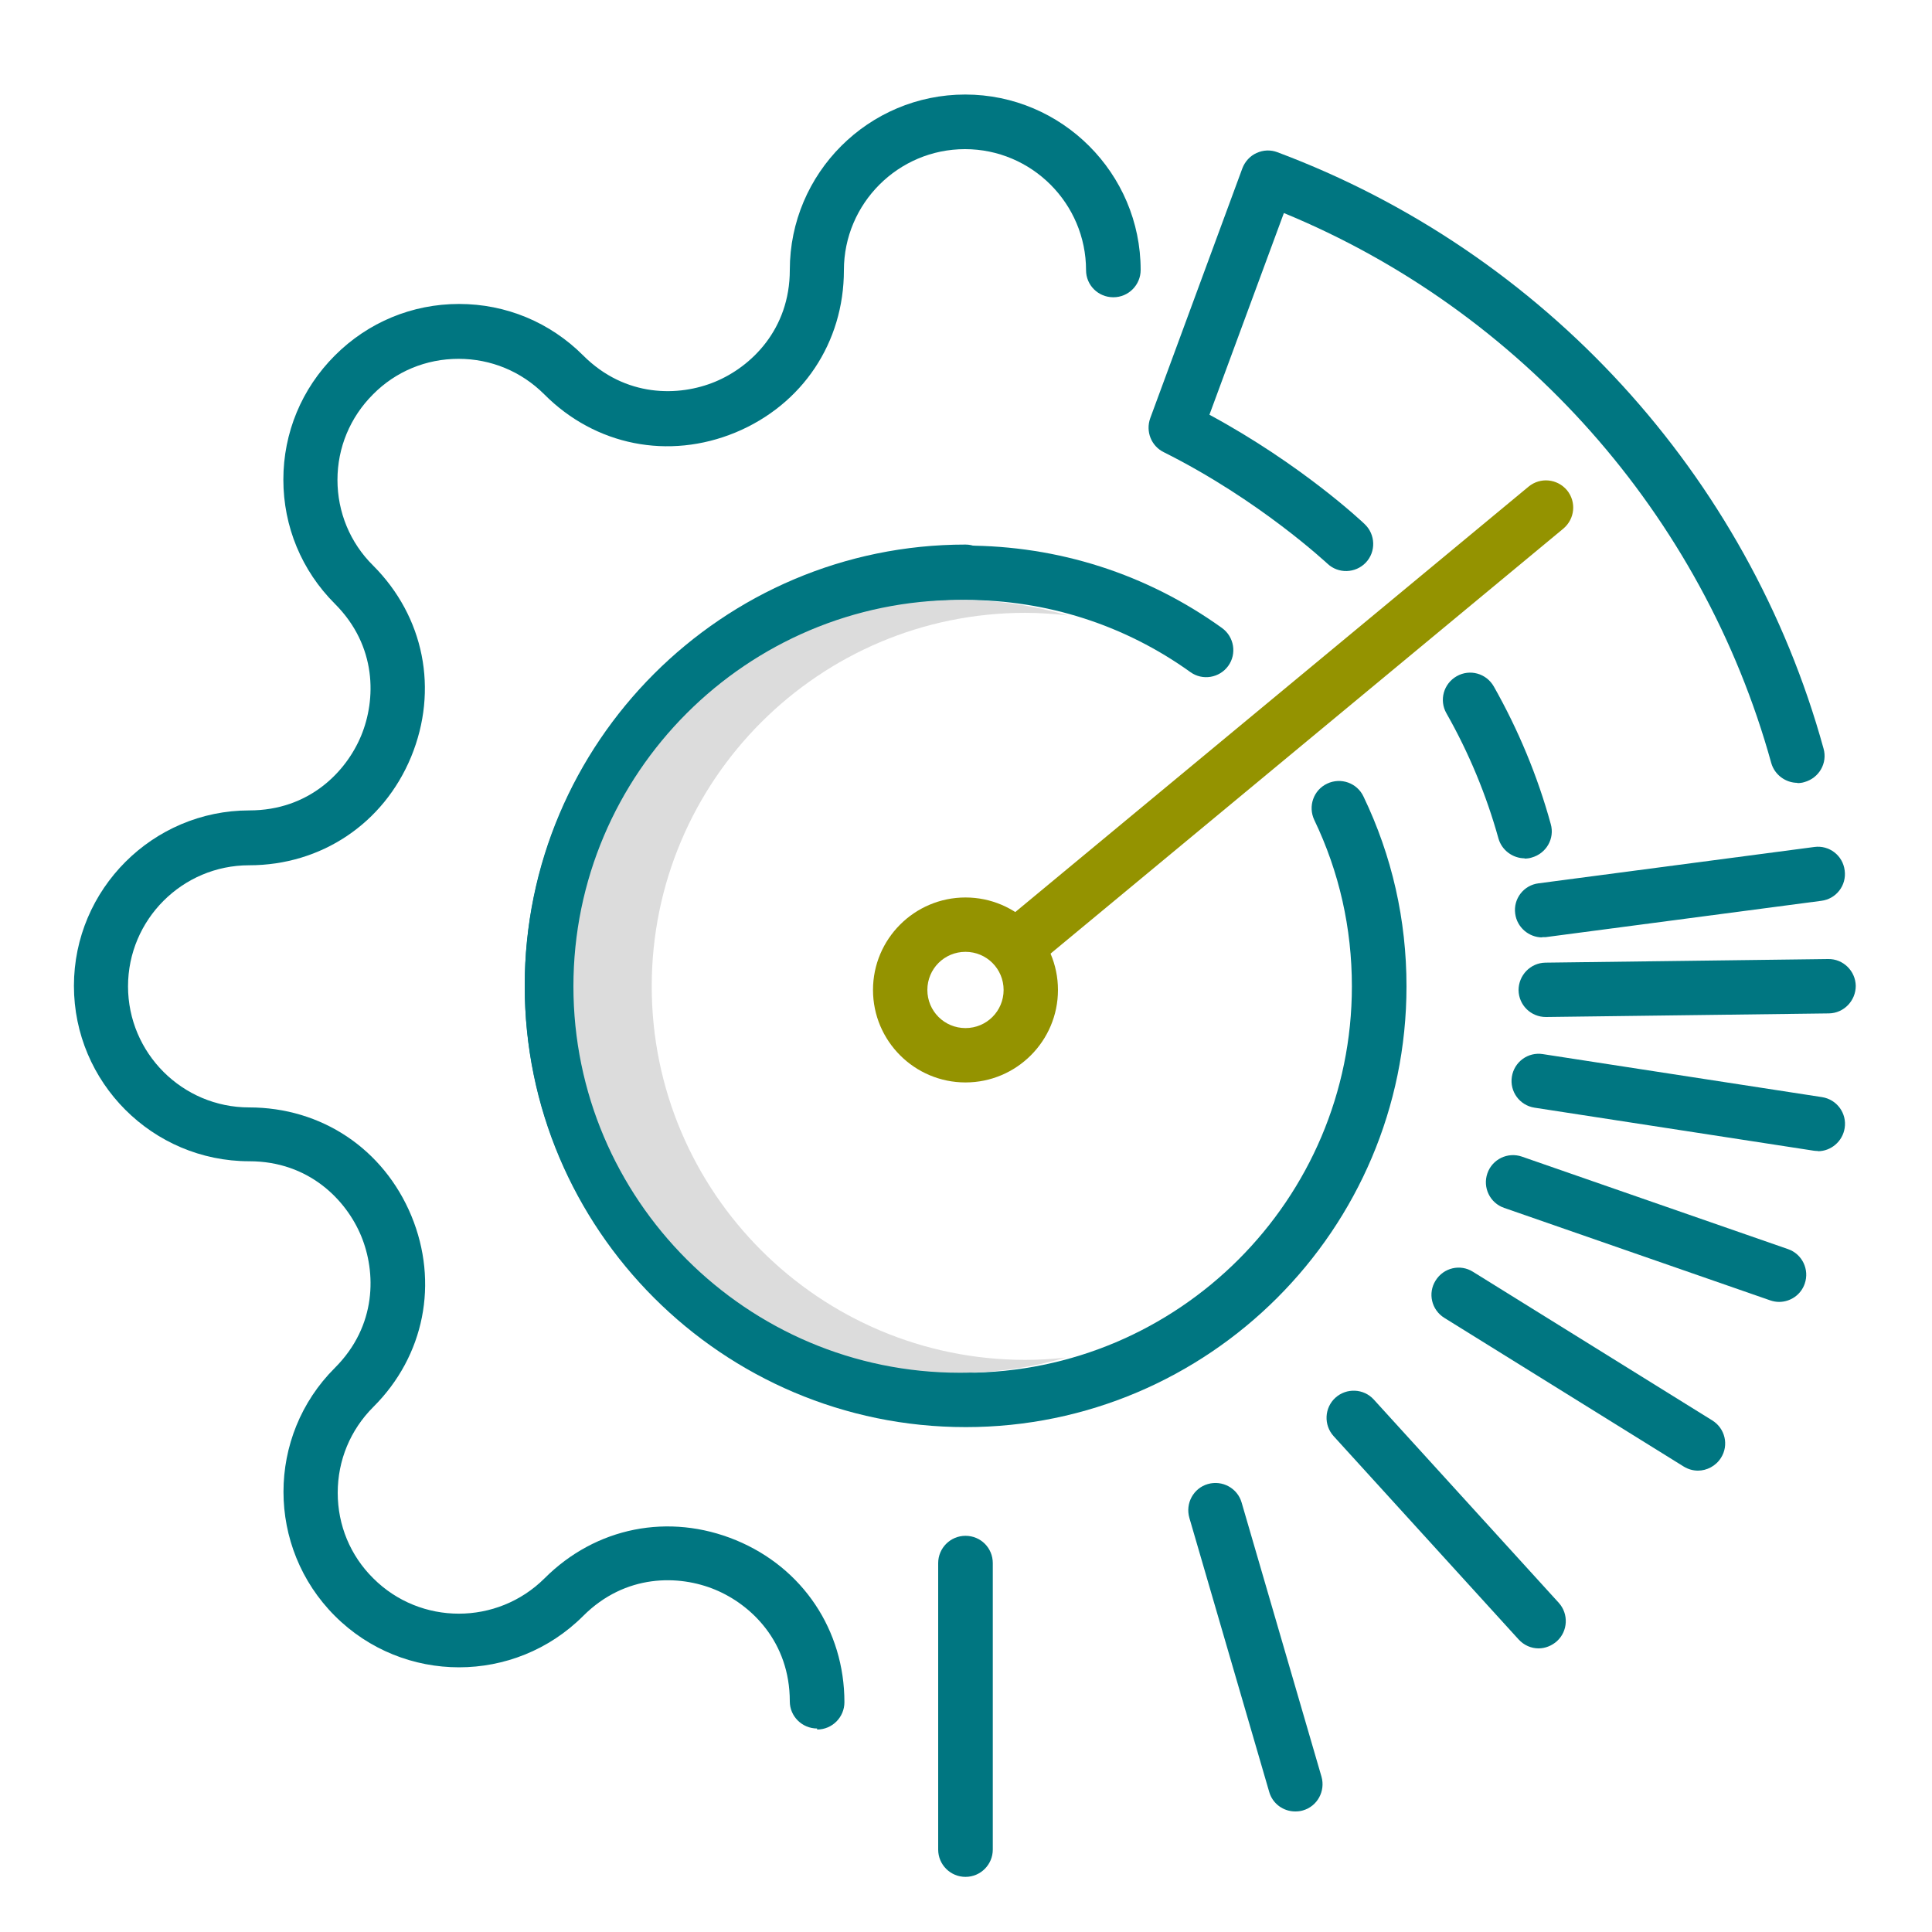
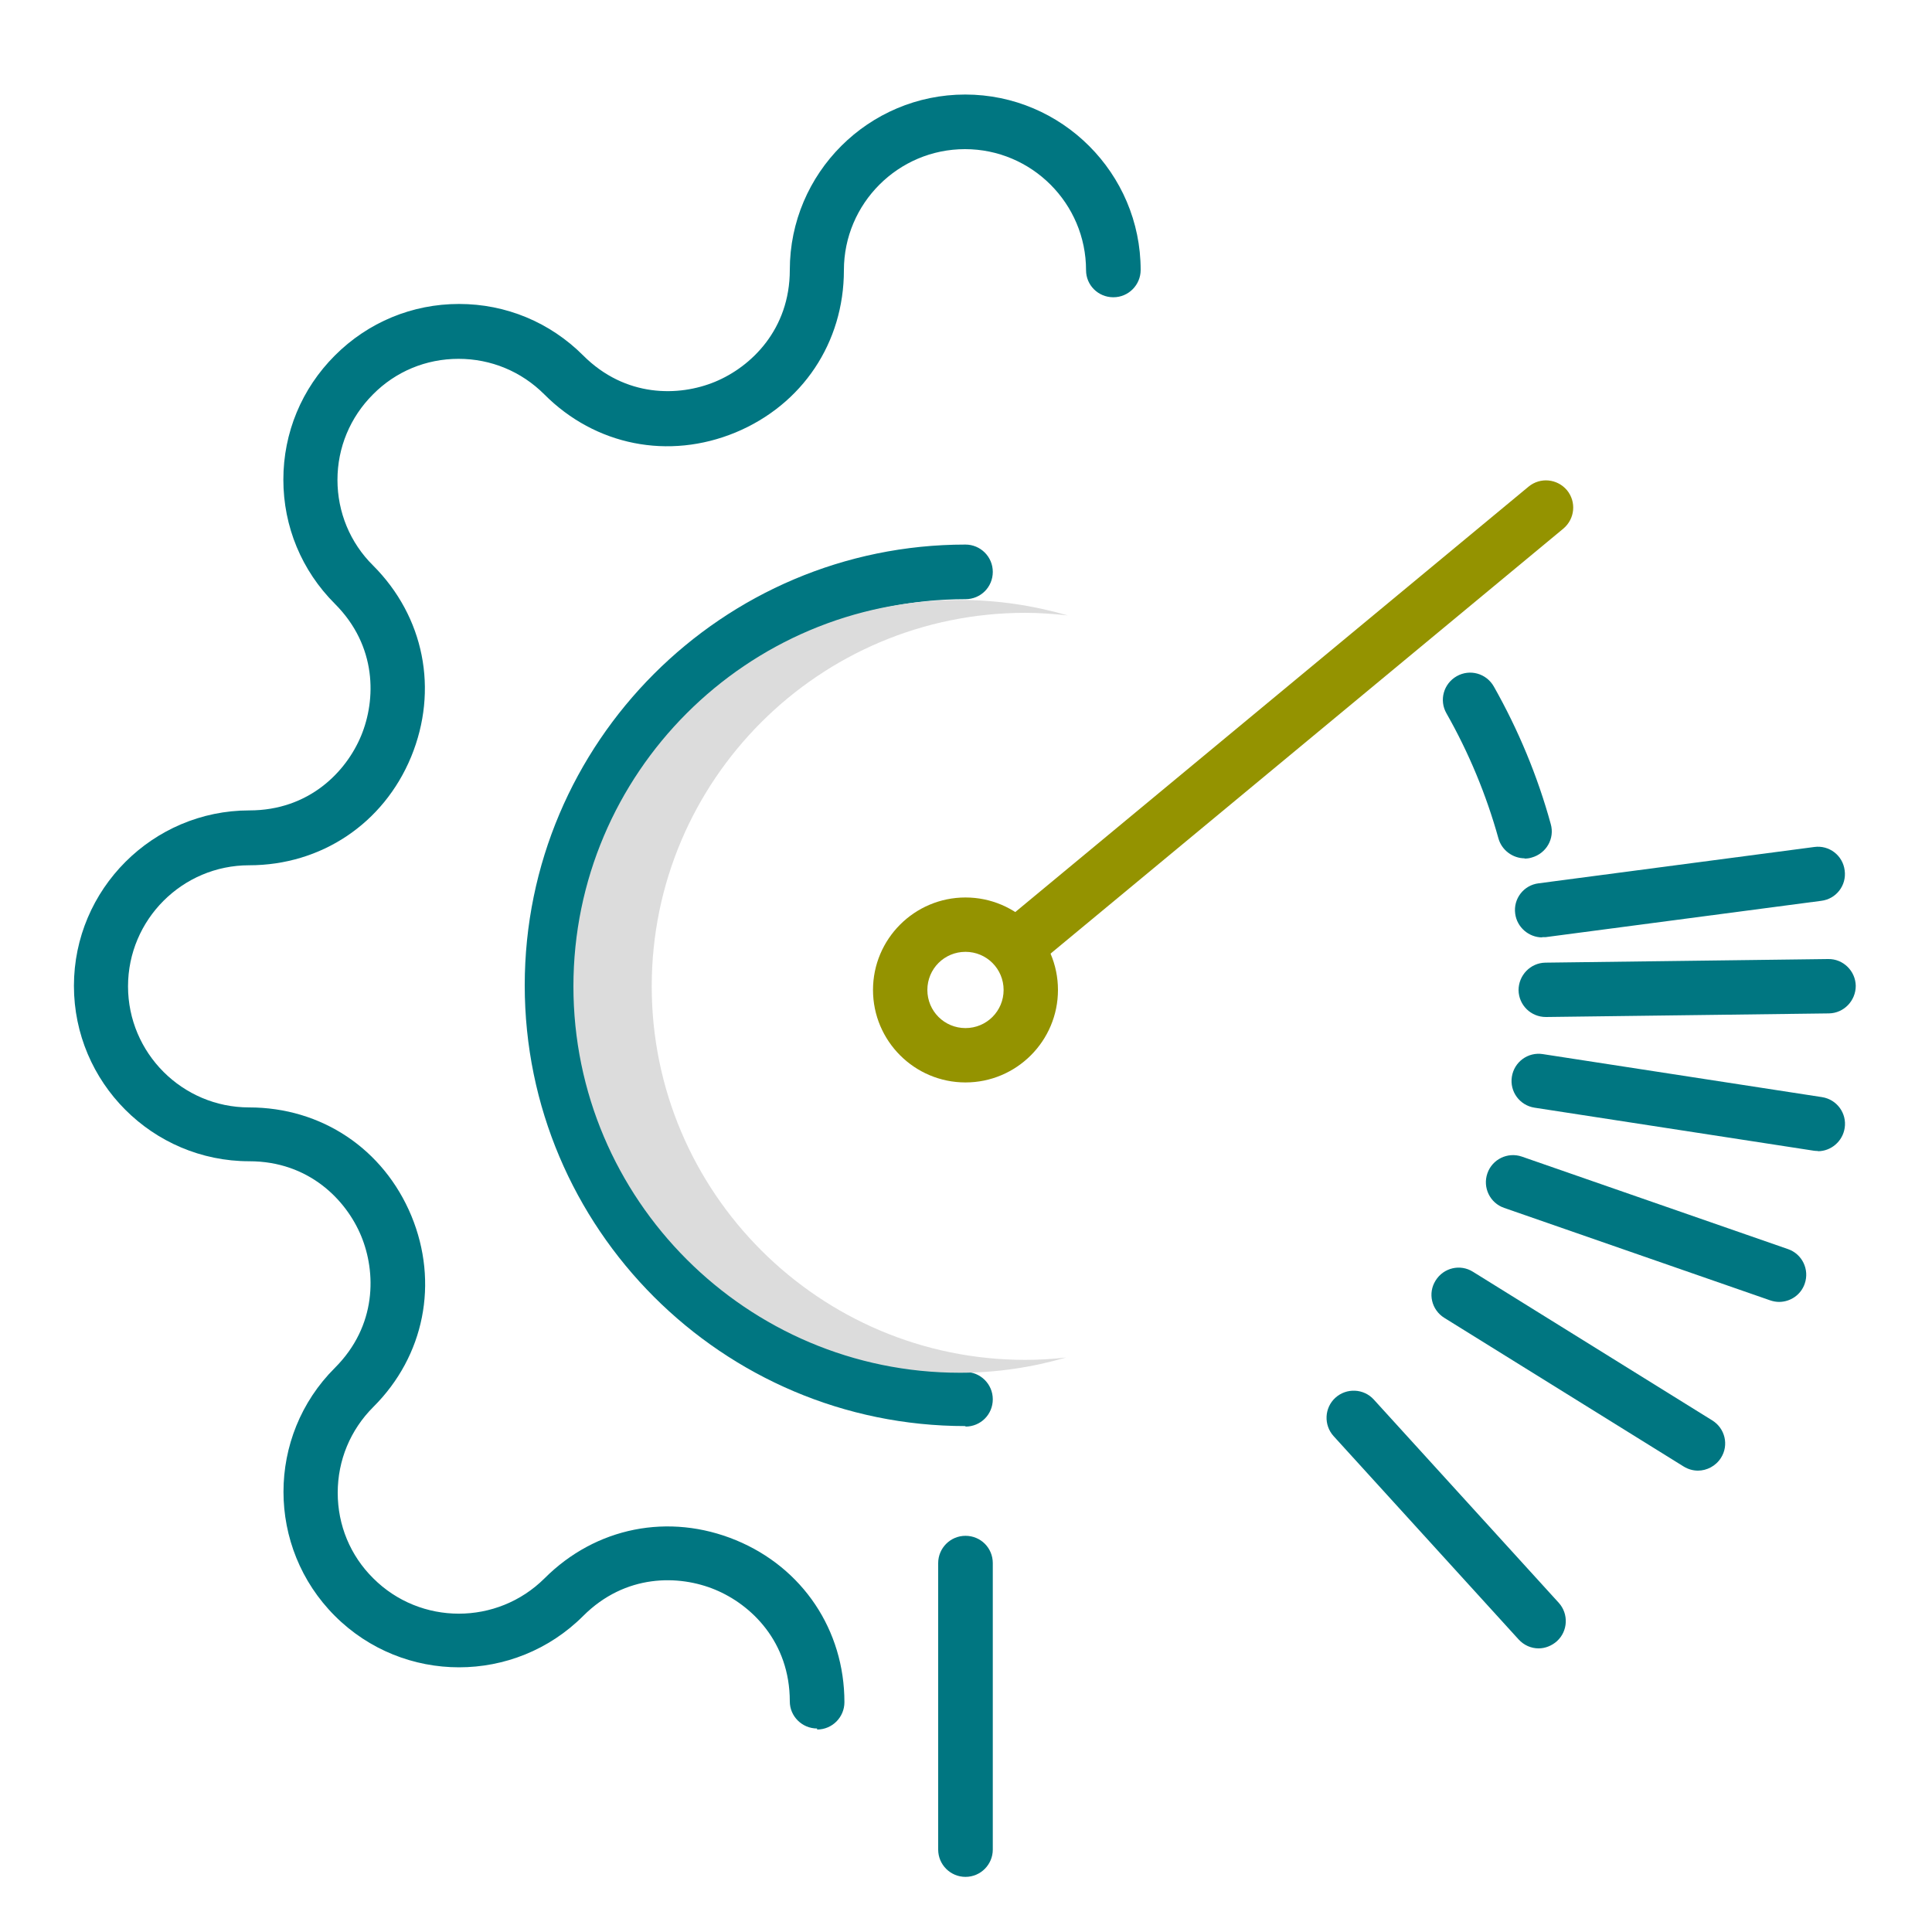
<svg xmlns="http://www.w3.org/2000/svg" id="Layer_1" width="1.04in" height="1.04in" viewBox="0 0 75 74.88">
  <defs>
    <style>.cls-1{fill:#007681;}.cls-2{fill:#dcdcdc;}.cls-3{fill:#949300;}</style>
  </defs>
  <g>
    <path class="cls-1" d="m31.72,67.04c-.58,0-1.06-.47-1.06-1.05,0-2.32-1.5-3.76-2.9-4.34-1.4-.58-3.48-.62-5.12,1.02-2.66,2.66-6.98,2.66-9.64,0-2.66-2.66-2.66-6.98,0-9.63,1.64-1.64,1.6-3.72,1.02-5.12-.58-1.4-2.03-2.9-4.34-2.9-3.76,0-6.81-3.06-6.81-6.81s3.06-6.81,6.81-6.81c2.32,0,3.76-1.5,4.34-2.9.58-1.4.62-3.48-1.02-5.12-1.29-1.29-2-3-2-4.82s.71-3.53,2-4.82c1.29-1.29,3-2,4.82-2s3.53.71,4.82,2c1.64,1.64,3.72,1.6,5.12,1.02,1.4-.58,2.9-2.03,2.9-4.34,0-3.76,3.06-6.81,6.81-6.81s6.81,3.06,6.81,6.81c0,.58-.47,1.06-1.06,1.06s-1.06-.47-1.06-1.05h0c0-2.59-2.11-4.7-4.7-4.7s-4.7,2.11-4.7,4.7c0,2.81-1.61,5.22-4.21,6.3-2.59,1.07-5.44.51-7.42-1.48-.89-.89-2.07-1.38-3.33-1.38s-2.44.49-3.32,1.38c-.89.89-1.38,2.07-1.38,3.32s.49,2.44,1.38,3.32c1.99,1.99,2.55,4.83,1.48,7.43-1.07,2.59-3.49,4.21-6.29,4.21-2.59,0-4.7,2.11-4.7,4.7s2.11,4.7,4.7,4.7c2.81,0,5.22,1.61,6.3,4.21,1.07,2.59.51,5.44-1.48,7.42-.89.89-1.38,2.07-1.38,3.33s.49,2.44,1.38,3.32c1.83,1.83,4.81,1.83,6.65,0,1.99-1.99,4.83-2.55,7.43-1.48,2.59,1.07,4.21,3.49,4.21,6.29,0,.58-.47,1.06-1.06,1.06Z" />
    <path class="cls-1" d="m37.48,55.3c-9.44,0-17.11-7.68-17.11-17.11s7.68-17.11,17.11-17.11c.58,0,1.06.47,1.06,1.06s-.47,1.06-1.06,1.06c-8.27,0-15,6.73-15,15s6.73,15,15,15c.58,0,1.06.47,1.06,1.06s-.47,1.06-1.06,1.06Z" />
    <path class="cls-3" d="m39.45,37.74c-.3,0-.6-.13-.81-.38-.37-.45-.31-1.11.14-1.49l20.56-17.04c.45-.37,1.11-.31,1.49.14.37.45.31,1.11-.14,1.49l-20.56,17.04c-.2.16-.44.24-.67.24Z" />
-     <path class="cls-1" d="m37.48,55.34c-9.43,0-17.11-7.68-17.11-17.11s7.68-17.11,17.11-17.11c3.6,0,7.04,1.1,9.96,3.2.47.34.58,1,.24,1.47-.34.47-1,.58-1.47.24-2.55-1.83-5.57-2.8-8.73-2.8-8.27,0-15,6.73-15,15s6.73,15,15,15,15-6.73,15-15c0-2.26-.49-4.44-1.46-6.46-.25-.53-.03-1.16.5-1.41.53-.25,1.16-.03,1.41.5,1.11,2.31,1.67,4.79,1.67,7.37,0,9.43-7.68,17.11-17.11,17.11Z" />
    <path class="cls-1" d="m59.19,33.26c-.46,0-.89-.31-1.02-.77-.47-1.69-1.15-3.33-2.02-4.86-.29-.51-.11-1.15.4-1.44.51-.29,1.15-.11,1.44.4.95,1.68,1.7,3.48,2.21,5.34.16.56-.17,1.14-.74,1.3-.09.03-.19.04-.28.04Z" />
-     <path class="cls-1" d="m69.78,30.33c-.46,0-.89-.31-1.02-.77-2.67-9.64-9.7-17.55-18.92-21.35l-2.89,7.83c3.57,1.93,5.93,4.15,6.03,4.25.42.4.44,1.07.04,1.49-.4.42-1.07.44-1.49.04-.03-.02-2.62-2.46-6.36-4.33-.48-.24-.7-.8-.52-1.31l3.58-9.71c.1-.26.3-.48.55-.59.26-.12.55-.13.81-.03,10.34,3.87,18.27,12.52,21.2,23.15.16.56-.17,1.14-.74,1.3-.09.03-.19.04-.28.04Z" />
-     <path class="cls-1" d="m50.28,70.26c-.46,0-.88-.3-1.01-.76l-3.1-10.64c-.16-.56.16-1.15.72-1.31.56-.16,1.15.16,1.31.72l3.1,10.64c.16.56-.16,1.15-.72,1.31-.1.03-.2.04-.3.04Z" />
    <path class="cls-1" d="m59.87,36.33c-.52,0-.98-.39-1.05-.92-.08-.58.33-1.11.91-1.18l10.7-1.41c.58-.08,1.11.33,1.18.91.08.58-.33,1.11-.91,1.18l-10.7,1.41s-.09,0-.14,0Z" />
    <path class="cls-1" d="m60.01,39.42c-.58,0-1.05-.46-1.06-1.04,0-.58.46-1.06,1.04-1.07l10.98-.14c.58-.01,1.06.46,1.07,1.04,0,.58-.46,1.06-1.04,1.07l-10.98.14s0,0-.01,0Z" />
    <path class="cls-1" d="m70.57,44.62c-.05,0-.11,0-.16-.01l-10.84-1.67c-.58-.09-.97-.63-.88-1.2.09-.58.63-.97,1.2-.88l10.84,1.67c.58.09.97.63.88,1.2-.08.52-.53.9-1.04.9Z" />
    <path class="cls-1" d="m69.07,50.48c-.12,0-.23-.02-.35-.06l-10.33-3.59c-.55-.19-.84-.79-.65-1.34.19-.55.79-.84,1.34-.65l10.33,3.59c.55.19.84.79.65,1.34-.15.44-.56.71-1,.71Z" />
    <path class="cls-1" d="m65.92,57.03c-.19,0-.38-.05-.56-.16l-9.29-5.77c-.5-.31-.65-.96-.34-1.45.31-.5.96-.65,1.45-.34l9.29,5.77c.5.31.65.96.34,1.45-.2.32-.55.5-.9.5Z" />
    <path class="cls-1" d="m59.73,63.93c-.29,0-.57-.12-.78-.35l-7.18-7.89c-.39-.43-.36-1.1.07-1.49.43-.39,1.1-.36,1.49.07l7.18,7.89c.39.43.36,1.1-.07,1.49-.2.18-.46.28-.71.28Z" />
    <path class="cls-1" d="m37.48,72.8c-.58,0-1.06-.47-1.06-1.06v-11.12c0-.58.47-1.06,1.06-1.06s1.06.47,1.06,1.06v11.12c0,.58-.47,1.06-1.06,1.06Z" />
  </g>
  <path class="cls-3" d="m37.48,41.96c-1.98,0-3.59-1.61-3.59-3.59s1.61-3.59,3.59-3.59,3.59,1.61,3.59,3.59-1.61,3.59-3.59,3.59Zm0-5.07c-.82,0-1.48.66-1.48,1.48s.66,1.48,1.48,1.48,1.48-.66,1.48-1.48-.66-1.48-1.48-1.48Z" />
  <path class="cls-2" d="m41.37,52.64c-.52.06-1.04.09-1.57.09-7.99,0-14.5-6.5-14.5-14.5s6.5-14.5,14.5-14.5c.55,0,1.1.04,1.65.1-1.35-.39-2.76-.6-4.19-.6-8.27,0-15,6.73-15,15s6.73,15,15,15c1.43,0,2.81-.21,4.12-.59Z" />
</svg>